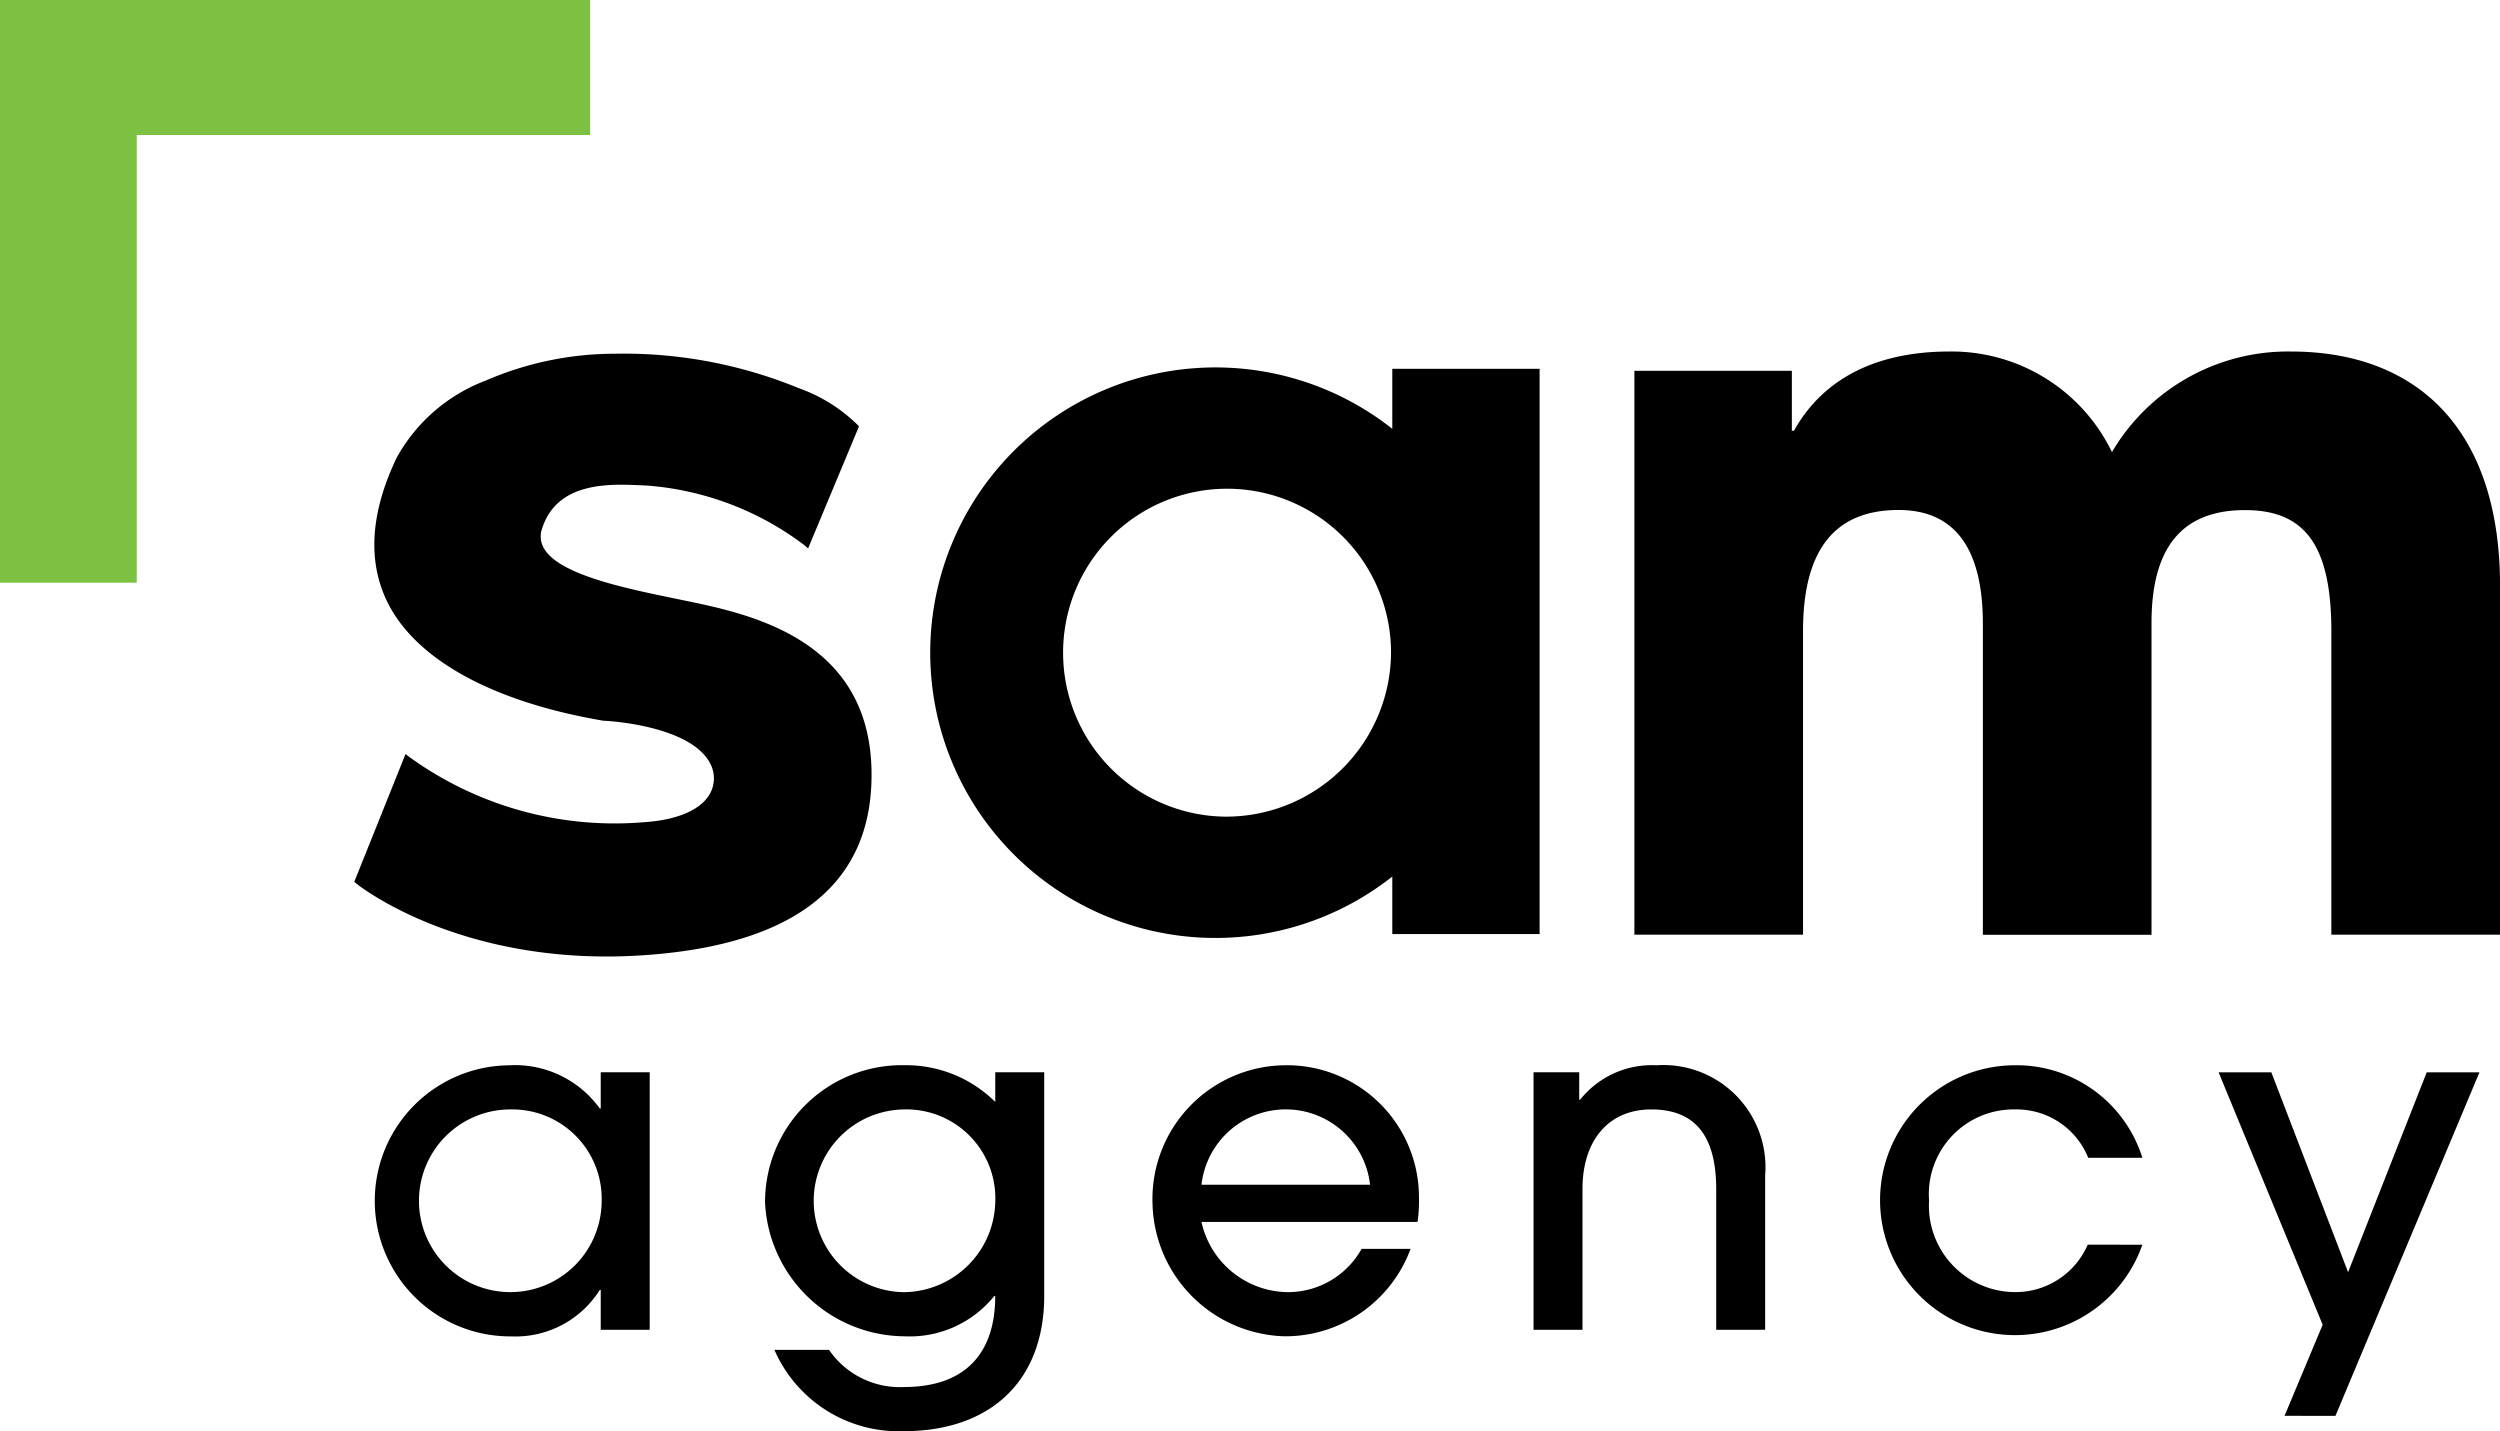
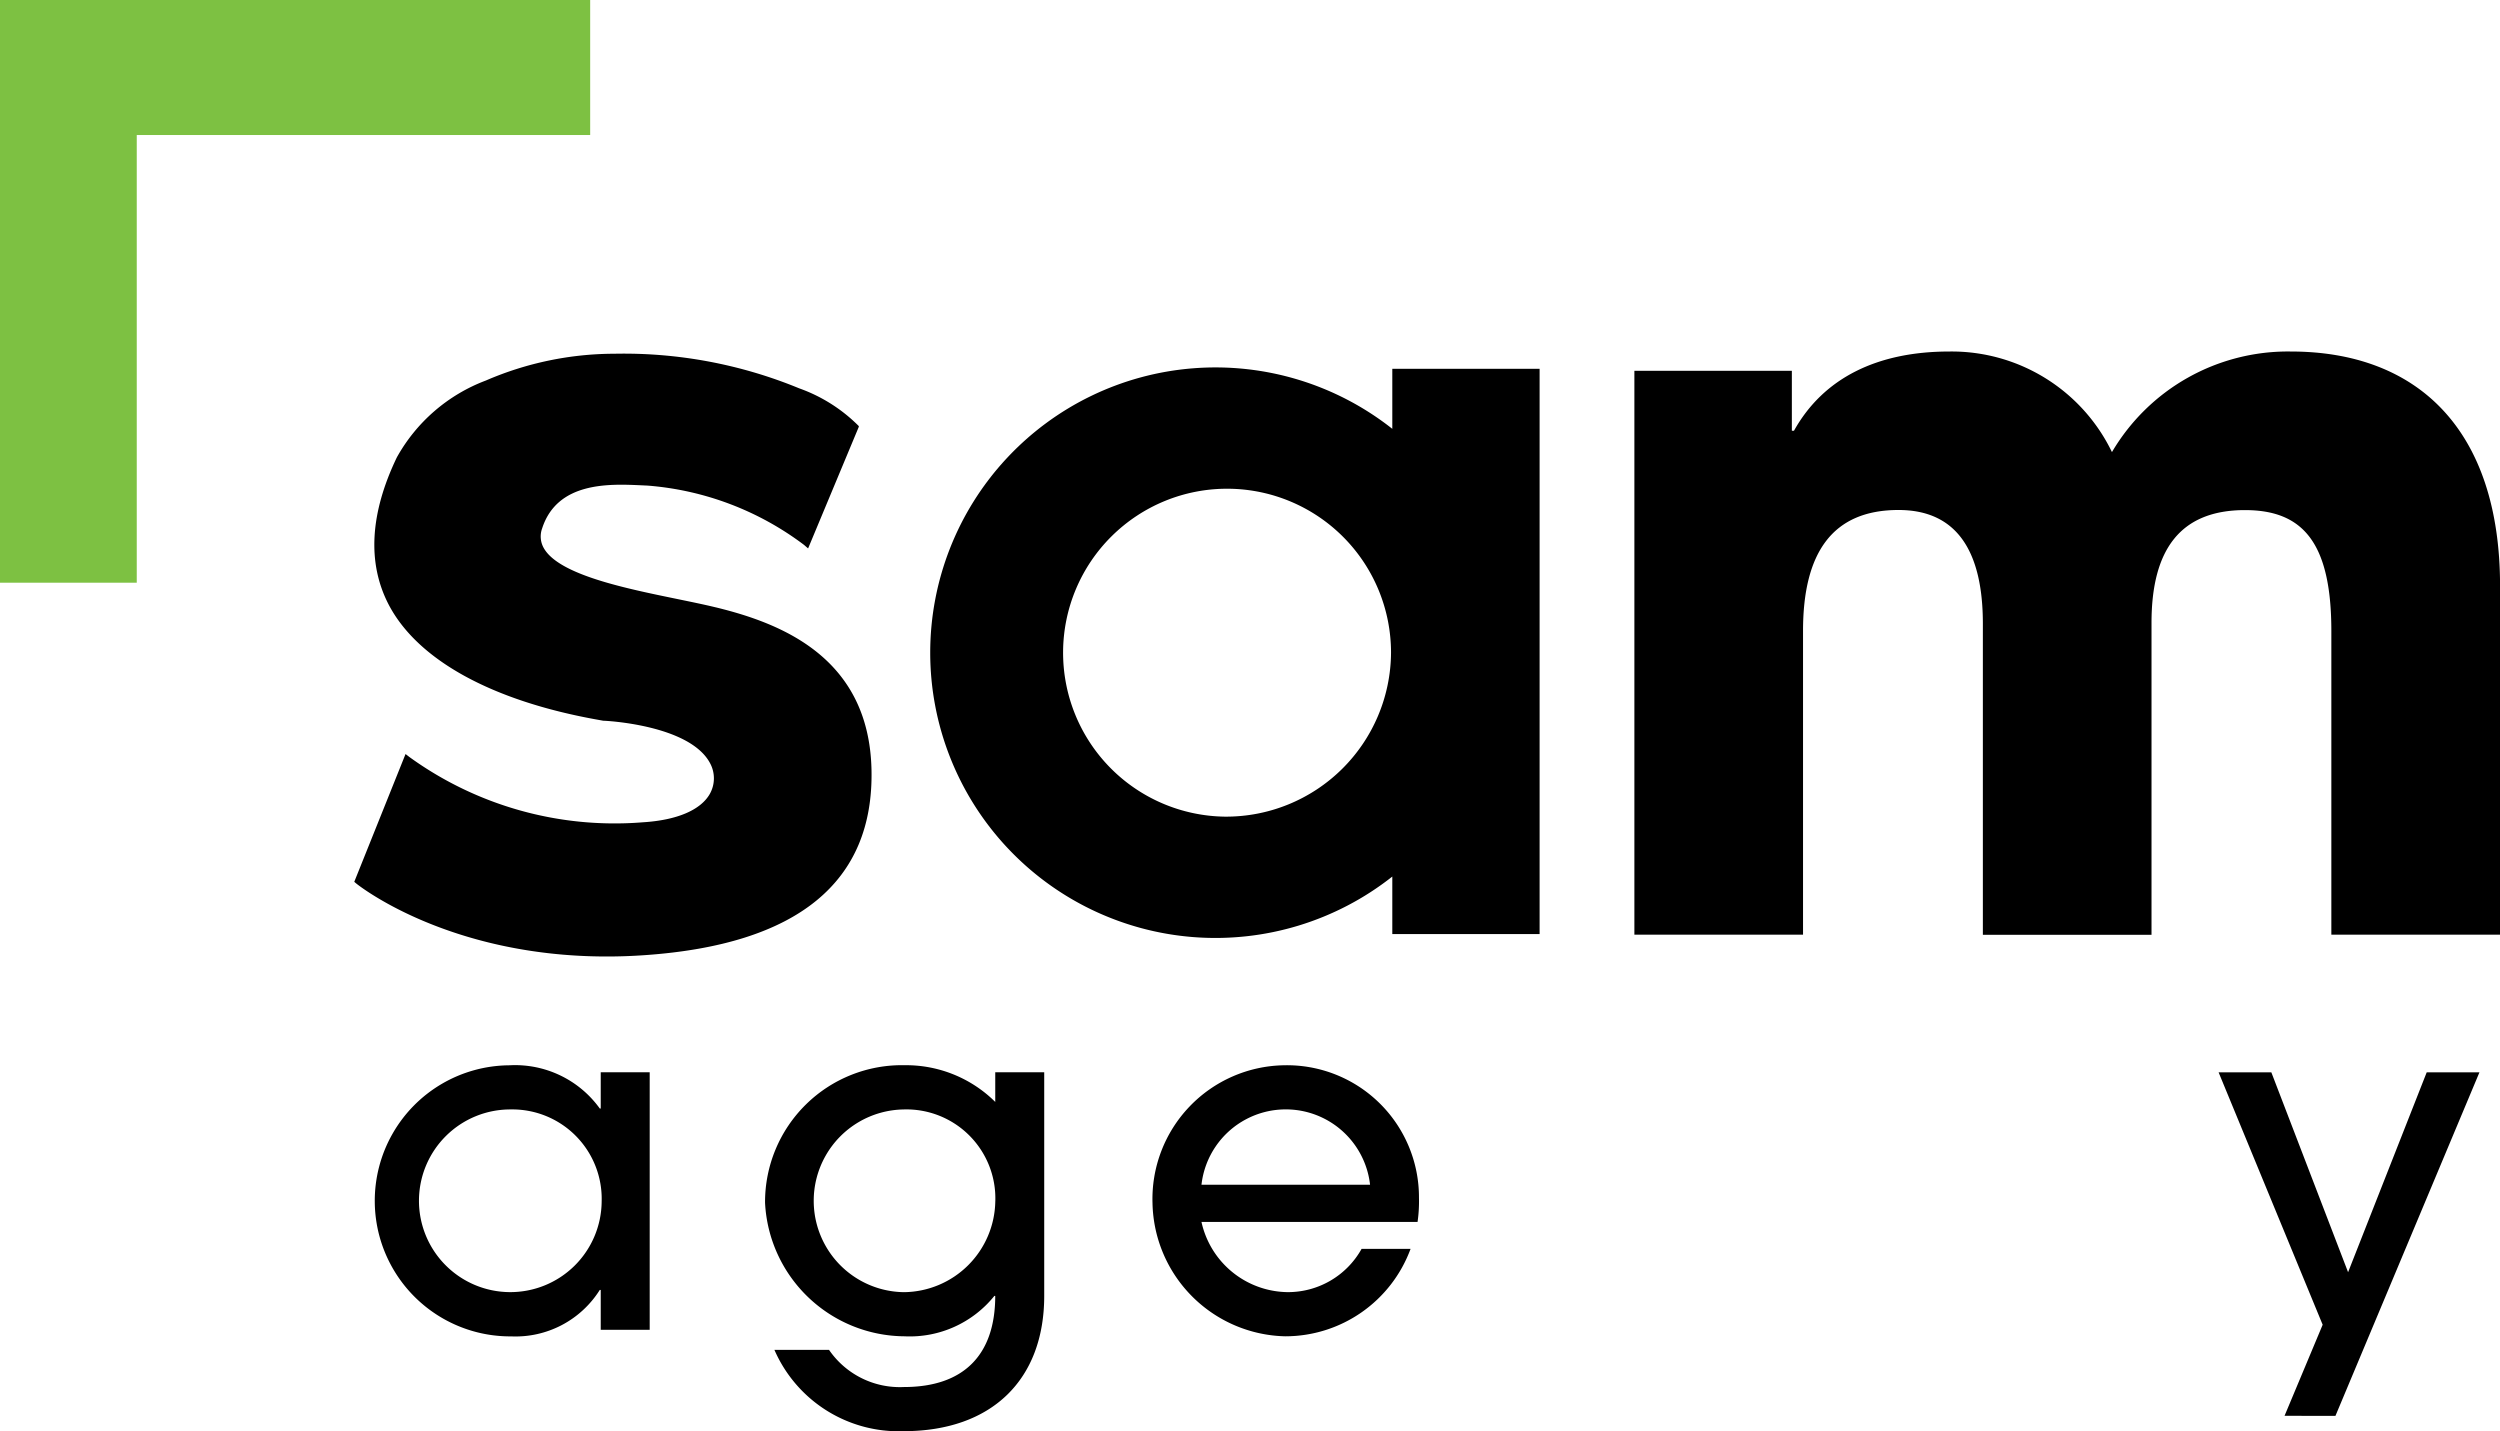
<svg xmlns="http://www.w3.org/2000/svg" width="118.04" height="67.573" viewBox="0 0 118.04 67.573">
  <g id="Group_363" data-name="Group 363" transform="translate(-254.492 -49.302)">
    <path id="Path_1211" data-name="Path 1211" d="M109.132,91.862h21.409v6.375H109.132v21.138h-6.457V91.862Z" transform="translate(151.817 -42.56)" fill="#7dc142" />
    <path id="Path_1212" data-name="Path 1212" d="M182.957,166.972c-.534-.13-1.154-.257-1.809-.392-2.473-.508-5.551-1.14-6.284-2.38a1.109,1.109,0,0,1-.091-.954c.718-2.222,3.2-2.1,4.678-2.034l.3.014a14.09,14.09,0,0,1,7.387,2.8l.192.167,2.394-5.741v-.036a7.538,7.538,0,0,0-2.813-1.782A21.755,21.755,0,0,0,178.181,155a15.341,15.341,0,0,0-6.064,1.264,8.065,8.065,0,0,0-4.205,3.63c-1.275,2.657-1.4,4.995-.387,6.948,1.367,2.622,4.889,4.556,9.917,5.447.1.019.177.031.214.04l.034,0c.04,0,4.037.18,5.009,2a1.5,1.5,0,0,1-.009,1.454c-.434.764-1.554,1.24-3.157,1.34a16.534,16.534,0,0,1-11.018-3.075l-.192-.148-2.421,6.034.1.084c.045.037,4.269,3.442,11.82,3.442.576,0,1.174-.02,1.788-.063,7.222-.5,10.827-3.445,10.714-8.75s-4.258-6.922-7.368-7.676" transform="translate(105.317 -88.996)" />
    <path id="Path_1213" data-name="Path 1213" d="M289.761,157.508v2.836a13.469,13.469,0,1,0,0,21.139V184.2h6.955v-26.69Zm-7.9,21.147a7.742,7.742,0,1,1,7.84-7.741,7.791,7.791,0,0,1-7.84,7.741" transform="translate(30.47 -90.794)" />
    <path id="Path_1214" data-name="Path 1214" d="M179.978,294.484V292.6h-.044a4.7,4.7,0,0,1-4.18,2.195,6.4,6.4,0,1,1-.089-12.8,4.929,4.929,0,0,1,4.269,2.041h.044v-1.712h2.312v12.161Zm.044-6.059a4.221,4.221,0,0,0-4.291-4.346,4.313,4.313,0,1,0,4.291,4.346" transform="translate(102.878 -182.394)" />
    <path id="Path_1215" data-name="Path 1215" d="M250.052,292.882a5.127,5.127,0,0,1-4.247,1.909,6.638,6.638,0,0,1-6.581-6.3,6.461,6.461,0,0,1,6.6-6.5,5.976,5.976,0,0,1,4.269,1.734v-1.4h2.312v10.558c0,3.951-2.468,6.388-6.648,6.388a6.4,6.4,0,0,1-6.092-3.841h2.579a4.052,4.052,0,0,0,3.535,1.756c2.824,0,4.313-1.514,4.313-4.3Zm.044-4.478a4.2,4.2,0,0,0-4.336-4.324,4.314,4.314,0,0,0,.022,8.627,4.359,4.359,0,0,0,4.313-4.3" transform="translate(51.391 -182.394)" />
    <path id="Path_1216" data-name="Path 1216" d="M310.7,289.391a4.217,4.217,0,0,0,4.046,3.314,3.976,3.976,0,0,0,3.513-2.041h2.313a6.308,6.308,0,0,1-5.914,4.127,6.414,6.414,0,0,1-6.27-6.278,6.315,6.315,0,0,1,6.2-6.519,6.235,6.235,0,0,1,6.381,6.256,6.813,6.813,0,0,1-.067,1.142Zm7.96-1.756a4.005,4.005,0,0,0-7.96,0Z" transform="translate(0.521 -182.394)" />
-     <path id="Path_1217" data-name="Path 1217" d="M385.007,294.484v-6.629c0-2.568-1.022-3.776-3.068-3.776-2.023,0-3.246,1.471-3.246,3.754v6.651h-2.312V282.323h2.157v1.295h.044a4.333,4.333,0,0,1,3.6-1.624,4.825,4.825,0,0,1,5.136,5.2v7.288Z" transform="translate(-49.482 -182.394)" />
-     <path id="Path_1218" data-name="Path 1218" d="M450.619,290.467a6.371,6.371,0,1,1-6.092-8.473,6.225,6.225,0,0,1,6.092,4.368h-2.557a3.647,3.647,0,0,0-3.468-2.283,4,4,0,0,0-4.046,4.3,4.078,4.078,0,0,0,4,4.324,3.715,3.715,0,0,0,3.491-2.239Z" transform="translate(-94.973 -182.394)" />
    <path id="Path_1219" data-name="Path 1219" d="M501.774,299.46l1.8-4.3-4.914-11.919h2.49l3.624,9.439,3.713-9.439h2.49l-6.8,16.222Z" transform="translate(-139.415 -183.309)" />
    <path id="Path_1220" data-name="Path 1220" d="M427.291,182.138V167.8c0-4.173-1.343-5.709-4.078-5.709-3.022,0-4.413,1.823-4.413,5.325v14.727h-7.963V167.459c0-3.454-1.247-5.373-3.982-5.373-3.118,0-4.509,2.014-4.509,5.709v14.343h-7.963V155.515h7.435v2.83h.1c1.391-2.494,3.934-3.742,7.339-3.742a8.406,8.406,0,0,1,7.675,4.749,9.639,9.639,0,0,1,8.443-4.749c5.948,0,9.882,3.646,9.882,11.081v16.454Z" transform="translate(-62.722 -88.704)" />
  </g>
</svg>